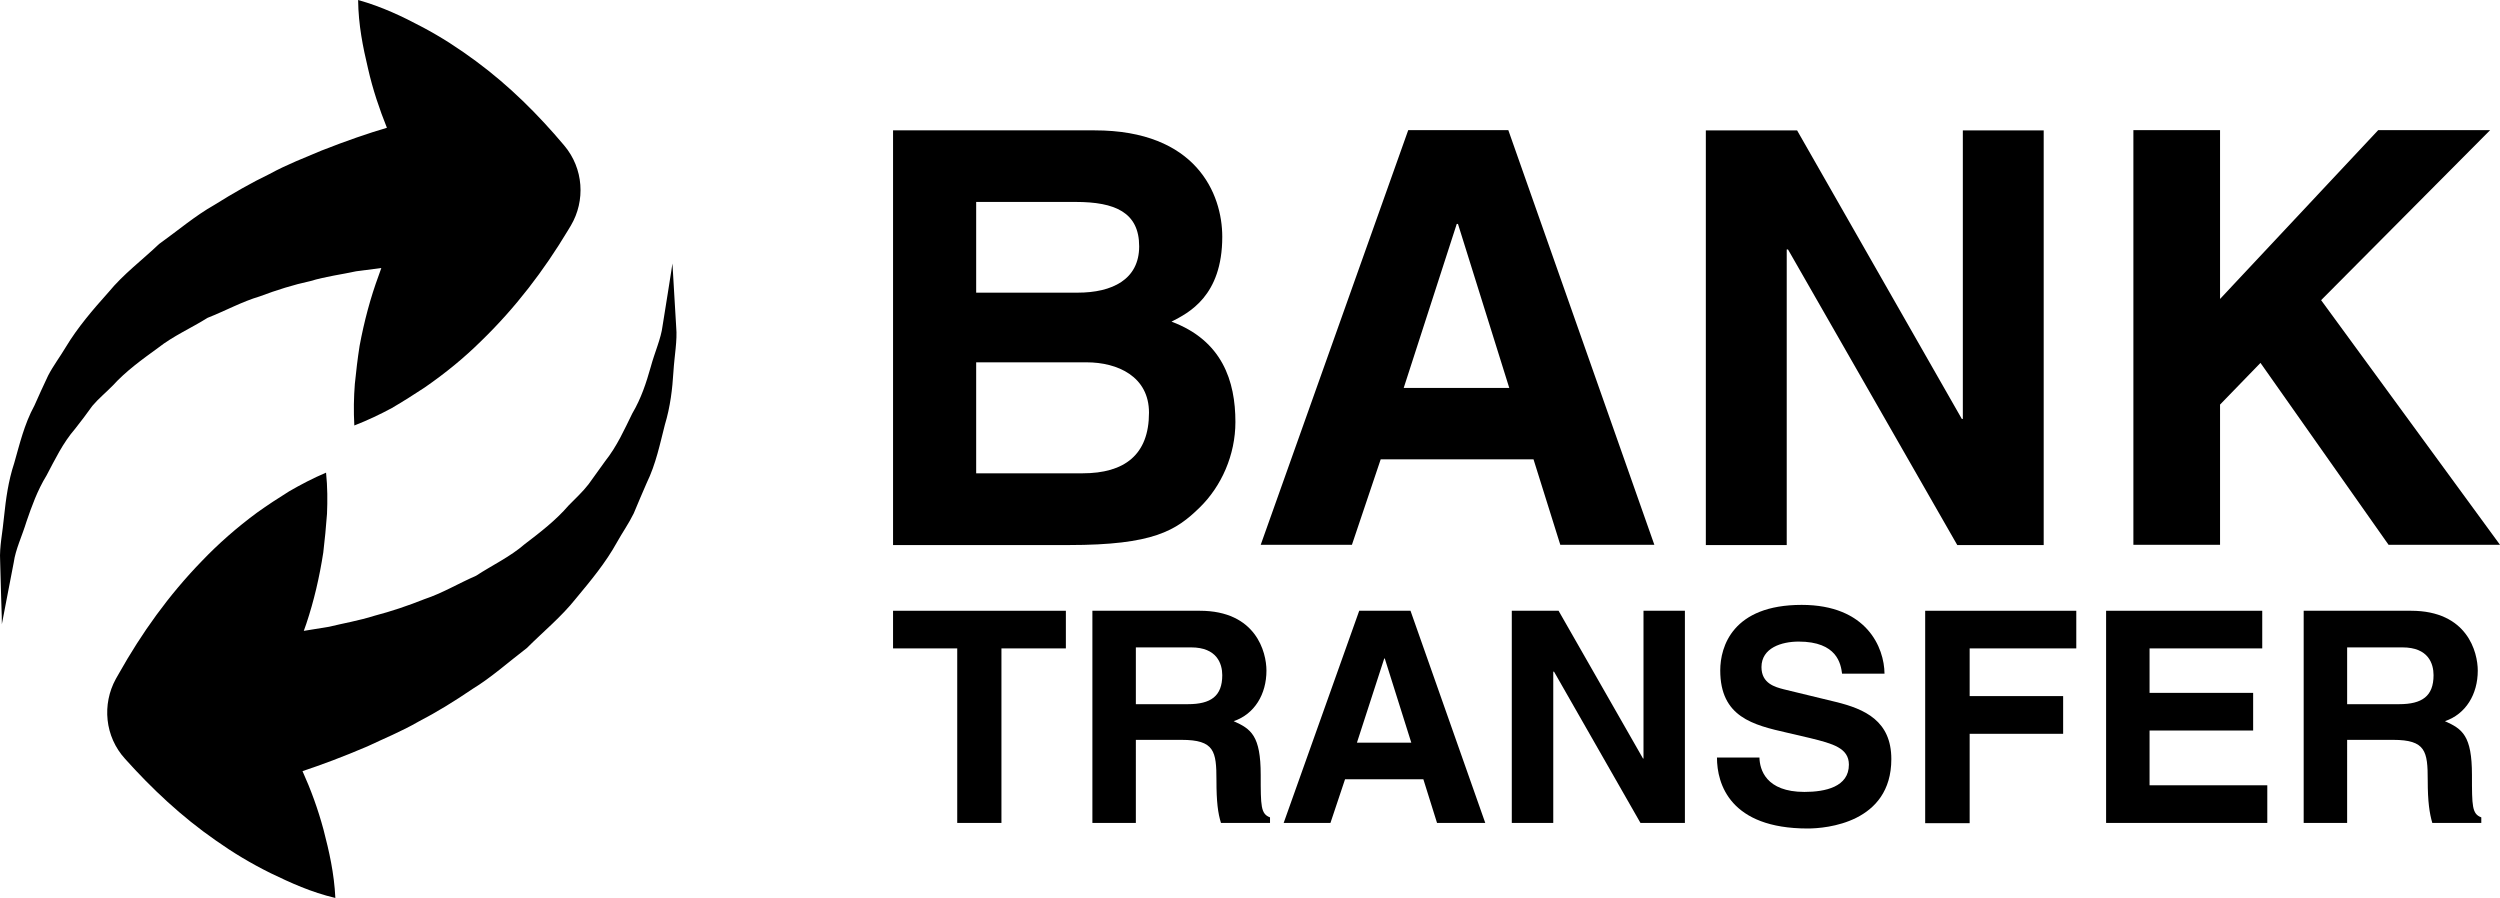
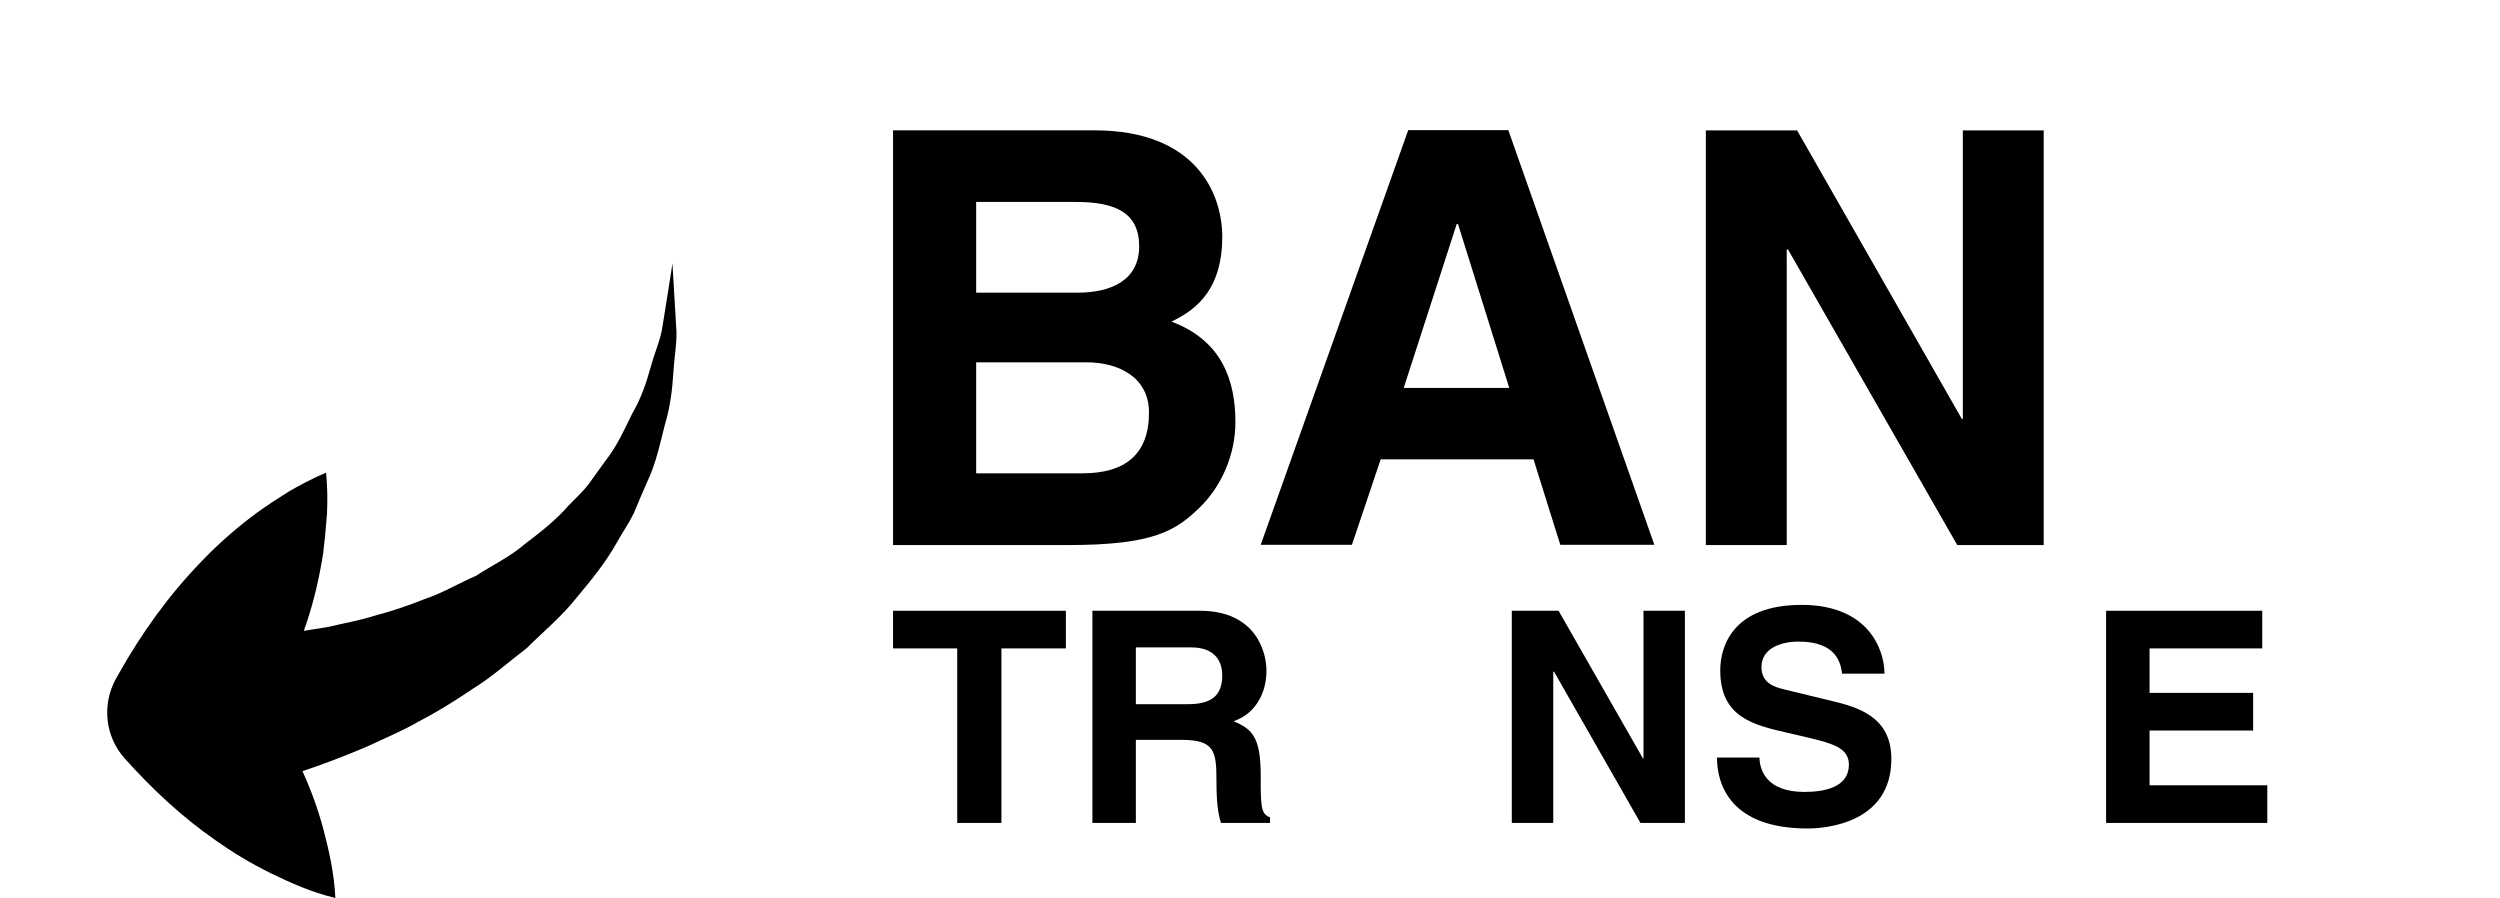
<svg xmlns="http://www.w3.org/2000/svg" version="1.2" baseProfile="tiny" id="Layer_1" x="0px" y="0px" width="303.65px" height="109.067px" viewBox="0 0 303.65 109.067" xml:space="preserve">
  <path d="M183.2,15.805h-12.156l-17.918,50.368h11.078l3.495-10.381h18.562l3.253,10.381h11.424L183.2,15.805z M170.495,47.115  l6.441-19.917h0.149l6.229,19.917H170.495z" />
  <path d="M142.292,39.066c2.08-1.066,6.165-3.092,6.165-10.304c0-5.217-3.157-12.928-15.498-12.928H108.47v50.368h21.328  c10.308,0,13.043-1.749,15.928-4.572c2.64-2.586,4.327-6.384,4.327-10.373C150.053,46.278,148.457,41.368,142.292,39.066z   M118.566,24.528h12.091c4.761,0,7.707,1.258,7.707,5.394c0,4.028-3.284,5.624-7.465,5.624h-12.333V24.528z M131.49,57.488h-12.924  v-13.48h13.411c3.779,0,7.58,1.726,7.58,6.114C139.557,55.247,136.58,57.488,131.49,57.488z" />
-   <polygon points="281.923,36.458 303.65,66.173 290.116,66.173 274.558,44.077 269.647,49.141 269.647,66.173 259.121,66.173   259.121,15.805 269.647,15.805 269.647,36.312 288.858,15.805 302.453,15.805 " />
  <path d="M153.126,94.13c0-4.787-1.17-5.593-3.284-6.536c2.544-0.859,3.981-3.284,3.981-6.138c0-2.24-1.258-7.273-8.098-7.273  h-13.043v25.771h5.279V89.864h5.555c3.993,0,4.234,1.381,4.234,4.91c0,2.64,0.181,3.99,0.549,5.179h5.957v-0.675  C153.126,98.856,153.126,97.905,153.126,94.13z M144.287,85.529h-6.326v-6.897h6.717c3.134,0,3.778,1.987,3.778,3.375  C148.457,84.548,147.076,85.529,144.287,85.529z" />
-   <path d="M0.13,72.233c-0.03-1.158-0.062-2.539-0.115-4.166c-0.096-1.626,0.307-3.414,0.487-5.409  c0.211-1.995,0.495-4.205,1.224-6.406c0.645-2.24,1.205-4.703,2.459-7.004c0.518-1.189,1.078-2.387,1.657-3.622  c0.614-1.189,1.438-2.271,2.145-3.46c1.446-2.401,3.284-4.542,5.187-6.667c1.814-2.209,4.085-3.897,6.146-5.861  c2.236-1.596,4.381-3.43,6.717-4.749c2.271-1.42,4.508-2.701,6.694-3.752c2.175-1.189,4.319-1.995,6.314-2.847  c3.042-1.196,5.743-2.125,7.949-2.77c-0.913-2.271-1.719-4.657-2.298-7.212C44.08,5.7,43.532,3.046,43.497,0  c2.919,0.824,5.367,1.995,7.734,3.253c2.394,1.258,4.542,2.67,6.567,4.166c4.082,3.015,7.549,6.476,10.71,10.227  c2.394,2.816,2.608,6.744,0.829,9.751l-0.369,0.613c-2.915,4.849-6.353,9.368-10.526,13.411c-2.056,2.033-4.327,3.897-6.874,5.654  c-1.289,0.852-2.612,1.688-3.963,2.479c-1.435,0.775-2.911,1.48-4.568,2.125c-0.096-1.757-0.065-3.414,0.062-5.041  c0.157-1.565,0.337-3.092,0.579-4.634c0.56-3,1.323-5.861,2.332-8.585c0.1-0.307,0.215-0.591,0.307-0.867  c-0.948,0.131-1.96,0.253-3.061,0.399c-1.688,0.376-3.652,0.613-5.586,1.197c-1.994,0.429-4.055,1.074-6.114,1.849  c-2.175,0.645-4.14,1.741-6.345,2.608c-1.933,1.22-4.181,2.202-6.019,3.652c-1.933,1.404-3.897,2.816-5.493,4.573  c-0.802,0.821-1.749,1.596-2.489,2.478c-0.675,0.952-1.374,1.872-2.083,2.77c-1.508,1.741-2.459,3.767-3.472,5.669  c-1.132,1.849-1.807,3.783-2.421,5.555c-0.556,1.818-1.35,3.445-1.562,5.002c-0.307,1.534-0.56,2.885-0.771,3.997  c-0.43,2.232-0.675,3.521-0.675,3.521S0.226,74.505,0.13,72.233L0.13,72.233z" />
  <polygon points="108.47,74.183 129.46,74.183 129.46,78.755 121.635,78.755 121.635,99.953 116.265,99.953 116.265,78.755   108.47,78.755 " />
-   <path d="M171.32,74.183h-6.229l-9.177,25.771h5.682l1.772-5.301h9.514l1.66,5.301h5.858L171.32,74.183z M164.814,90.202  l3.317-10.228h0.062l3.222,10.228H164.814z" />
  <path d="M50.832,87.647c-2.114,1.22-4.27,2.086-6.203,3.007c-3.008,1.289-5.67,2.271-7.887,3.007c1.013,2.24,1.879,4.604,2.555,7.12  c0.675,2.608,1.289,5.248,1.435,8.285c-2.977-0.705-5.428-1.841-7.853-3.007c-2.421-1.197-4.607-2.517-6.687-3.989  c-4.15-2.885-7.741-6.269-10.99-9.89c-2.486-2.716-2.823-6.645-1.132-9.721l0.368-0.645c2.759-4.91,6.042-9.514,10.097-13.688  c1.995-2.087,4.231-4.051,6.683-5.861c1.258-0.897,2.547-1.749,3.897-2.586c1.416-0.82,2.893-1.596,4.488-2.271  c0.181,1.757,0.181,3.414,0.115,5.002c-0.115,1.596-0.272,3.161-0.453,4.703c-0.464,3.008-1.139,5.893-2.06,8.646  c-0.096,0.276-0.211,0.591-0.307,0.867c0.951-0.161,1.964-0.307,3.072-0.499c1.681-0.414,3.614-0.736,5.555-1.35  c1.964-0.514,3.986-1.189,6.042-2.01c2.148-0.713,4.082-1.887,6.261-2.838c1.902-1.25,4.143-2.302,5.892-3.829  c1.903-1.45,3.805-2.915,5.34-4.703c0.829-0.852,1.718-1.657,2.424-2.578c0.675-0.944,1.351-1.895,2.025-2.816  c1.442-1.818,2.333-3.844,3.284-5.777c1.104-1.864,1.718-3.797,2.24-5.639c0.491-1.818,1.258-3.476,1.442-5.002  c0.245-1.565,0.46-2.916,0.645-4.028c0.368-2.271,0.552-3.552,0.552-3.552s0.092,1.32,0.214,3.59  c0.062,1.136,0.154,2.54,0.246,4.136c0.153,1.626-0.215,3.444-0.338,5.439c-0.123,2.025-0.368,4.204-1.043,6.437  c-0.583,2.271-1.074,4.734-2.209,7.066c-0.521,1.197-1.043,2.417-1.565,3.675c-0.583,1.205-1.381,2.333-2.056,3.545  c-1.351,2.447-3.13,4.588-4.972,6.805c-1.78,2.24-3.959,4.013-5.954,6.007c-2.209,1.688-4.327,3.591-6.598,4.972  C55.221,85.161,53.011,86.52,50.832,87.647L50.832,87.647z" />
-   <polygon points="233.833,74.183 252.186,74.183 252.186,78.755 239.234,78.755 239.234,84.548 250.589,84.548 250.589,89.128   239.234,89.128 239.234,99.984 233.833,99.984 " />
  <polygon points="199.619,74.183 204.648,74.183 204.648,99.953 199.251,99.953 188.751,81.578 188.659,81.578 188.659,99.953   183.622,99.953 183.622,74.183 189.304,74.183 199.558,92.128 199.619,92.128 " />
-   <path d="M300.244,94.13c0-4.787-1.166-5.593-3.284-6.536c2.548-0.859,3.99-3.284,3.99-6.138c0-2.24-1.259-7.273-8.103-7.273h-13.042  v25.771h5.278V89.864h5.585c3.959,0,4.204,1.381,4.204,4.91c0,2.64,0.215,3.99,0.553,5.179h5.953v-0.675  C300.244,98.856,300.244,97.905,300.244,94.13z M291.405,85.529h-6.321v-6.897h6.721c3.161,0,3.774,1.987,3.774,3.375  C295.579,84.548,294.198,85.529,291.405,85.529z" />
  <path d="M229.721,92.197c0,7.756-7.917,8.432-10.157,8.432c-9.426,0-11.021-5.394-11.021-8.616h5.159  c0.031,1.435,0.768,4.174,5.463,4.174c2.547,0,5.401-0.614,5.401-3.314c0-2.025-1.964-2.547-4.695-3.223l-2.762-0.645  c-4.174-0.951-8.168-1.902-8.168-7.58c0-2.885,1.504-7.956,9.886-7.956c7.918,0,10.036,5.187,10.066,8.355h-5.155  c-0.154-1.174-0.584-3.897-5.279-3.897c-2.056,0-4.511,0.759-4.511,3.1c0,1.994,1.657,2.424,2.731,2.7l6.291,1.527  C226.499,86.12,229.721,87.555,229.721,92.197L229.721,92.197z" />
  <polygon points="261.085,95.381 275.386,95.381 275.386,99.953 255.807,99.953 255.807,74.183 274.772,74.183 274.772,78.755   261.085,78.755 261.085,84.156 273.667,84.156 273.667,88.729 261.085,88.729 " />
  <polygon points="217.016,66.203 207.191,66.203 207.191,15.835 218.274,15.835 238.283,50.882 238.406,50.882 238.406,15.835   248.227,15.835 248.227,66.203 237.73,66.203 217.169,30.297 217.016,30.297 " />
  <path d="M217.016,66.203" />
</svg>